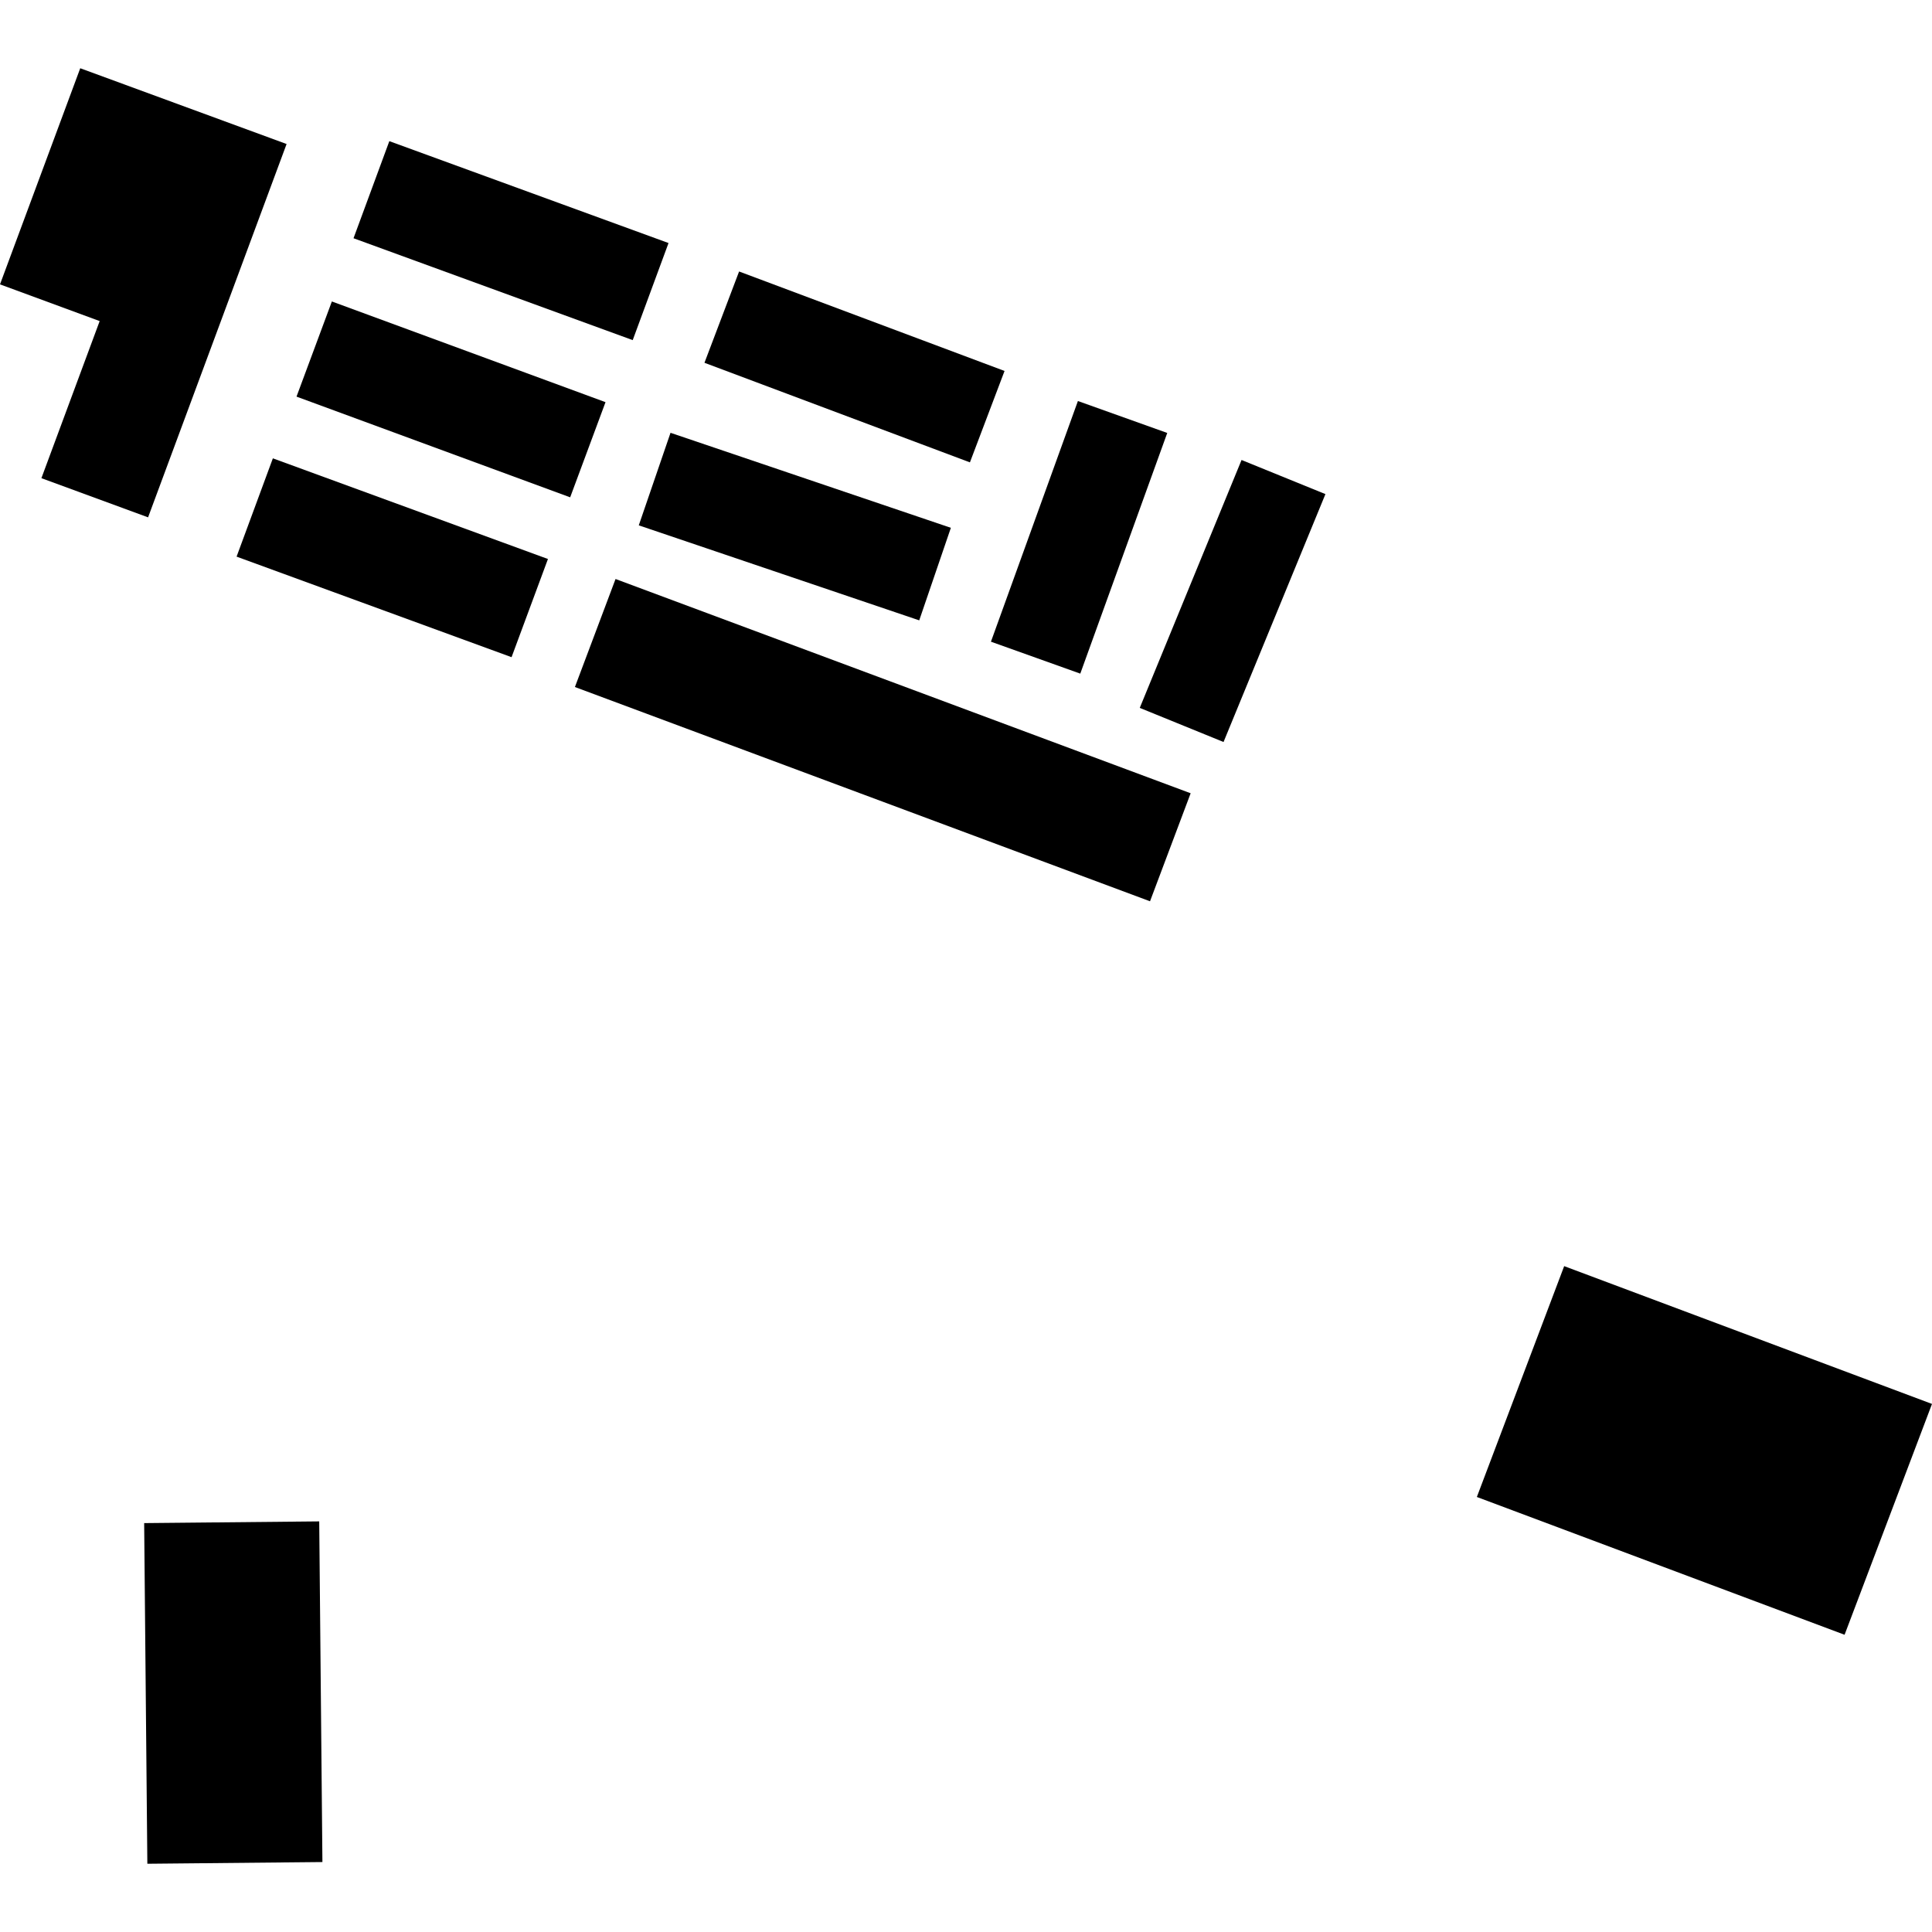
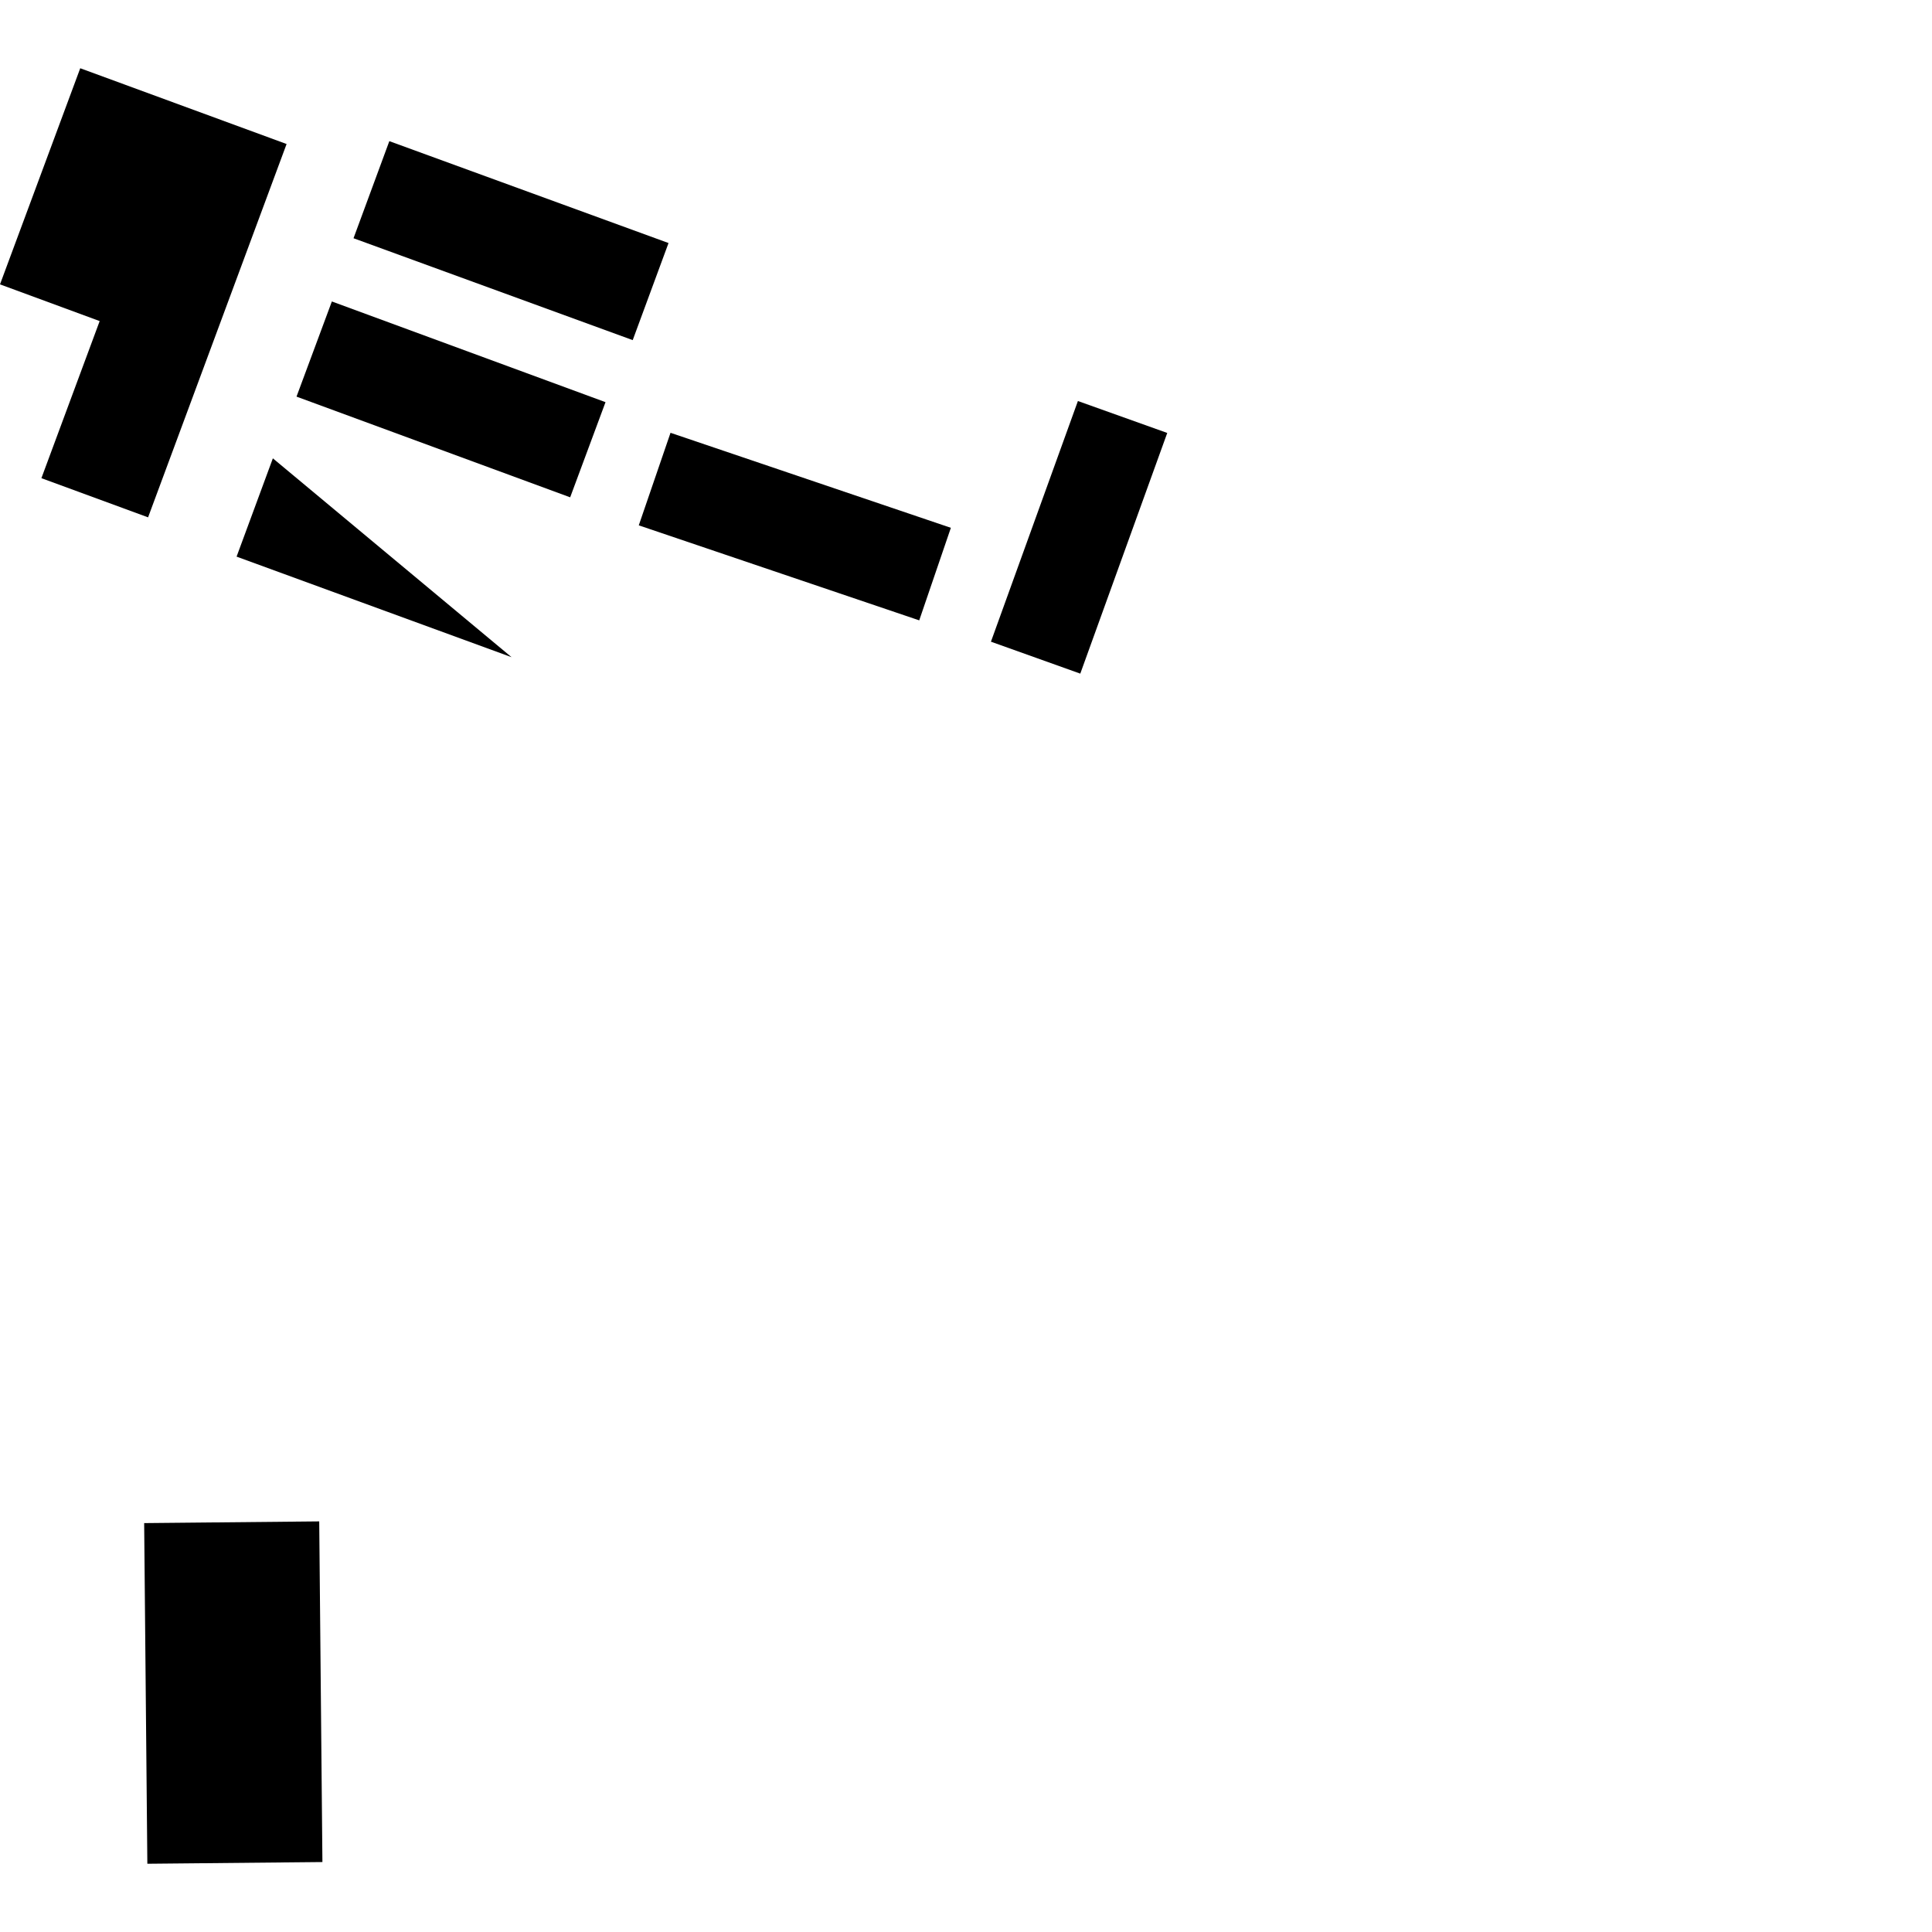
<svg xmlns="http://www.w3.org/2000/svg" height="288pt" version="1.1" viewBox="0 0 288 288" width="288pt">
  <defs>
    <style type="text/css">
*{stroke-linecap:butt;stroke-linejoin:round;}
  </style>
  </defs>
  <g id="figure_1">
    <g id="patch_1">
-       <path d="M 0 288  L 288 288  L 288 0  L 0 0  z " style="fill:none;opacity:0;" />
-     </g>
+       </g>
    <g id="axes_1">
      <g id="PatchCollection_1">
        <path clip-path="url(#pa425ca4cf7)" d="M 11.962 10.173  L 42.721 21.468  L 22.074 77.12  L 6.172 71.28  L 14.858 47.863  L 0 42.39  L 11.962 10.173  " />
-         <path clip-path="url(#pa425ca4cf7)" d="M 40.676 68.323  L 81.682 83.329  L 76.257 97.965  L 35.267 82.976  L 40.676 68.323  " />
+         <path clip-path="url(#pa425ca4cf7)" d="M 40.676 68.323  L 76.257 97.965  L 35.267 82.976  L 40.676 68.323  " />
        <path clip-path="url(#pa425ca4cf7)" d="M 49.47 44.939  L 90.263 59.95  L 84.994 74.135  L 44.201 59.123  L 49.47 44.939  " />
        <path clip-path="url(#pa425ca4cf7)" d="M 52.699 35.514  L 58.037 21.041  L 99.656 36.229  L 94.318 50.701  L 52.699 35.514  " />
-         <path clip-path="url(#pa425ca4cf7)" d="M 105.013 54.079  L 110.175 40.47  L 149.746 55.298  L 144.584 68.925  L 105.013 54.079  " />
        <path clip-path="url(#pa425ca4cf7)" d="M 147.718 95.656  L 160.682 59.78  L 173.999 64.54  L 161.036 100.416  L 147.718 95.656  " />
        <path clip-path="url(#pa425ca4cf7)" d="M 95.222 78.312  L 99.953 64.517  L 141.744 78.68  L 137.028 92.475  L 95.222 78.312  " />
-         <path clip-path="url(#pa425ca4cf7)" d="M 177.488 118.251  L 171.431 134.353  L 85.701 102.413  L 91.758 86.311  L 177.488 118.251  " />
-         <path clip-path="url(#pa425ca4cf7)" d="M 182.391 110.609  L 169.902 105.523  L 185.076 68.57  L 197.58 73.656  L 182.391 110.609  " />
        <path clip-path="url(#pa425ca4cf7)" d="M 48.062 277.572  L 21.965 277.827  L 21.49 227.046  L 47.586 226.791  L 48.062 277.572  " />
-         <path clip-path="url(#pa425ca4cf7)" d="M 288 209.282  L 274.968 243.692  L 220.152 223.151  L 233.169 188.741  L 288 209.282  " />
      </g>
    </g>
  </g>
  <defs>
    <clipPath id="pa425ca4cf7">
      <rect height="267.654" width="288" x="0" y="10.173" />
    </clipPath>
  </defs>
</svg>